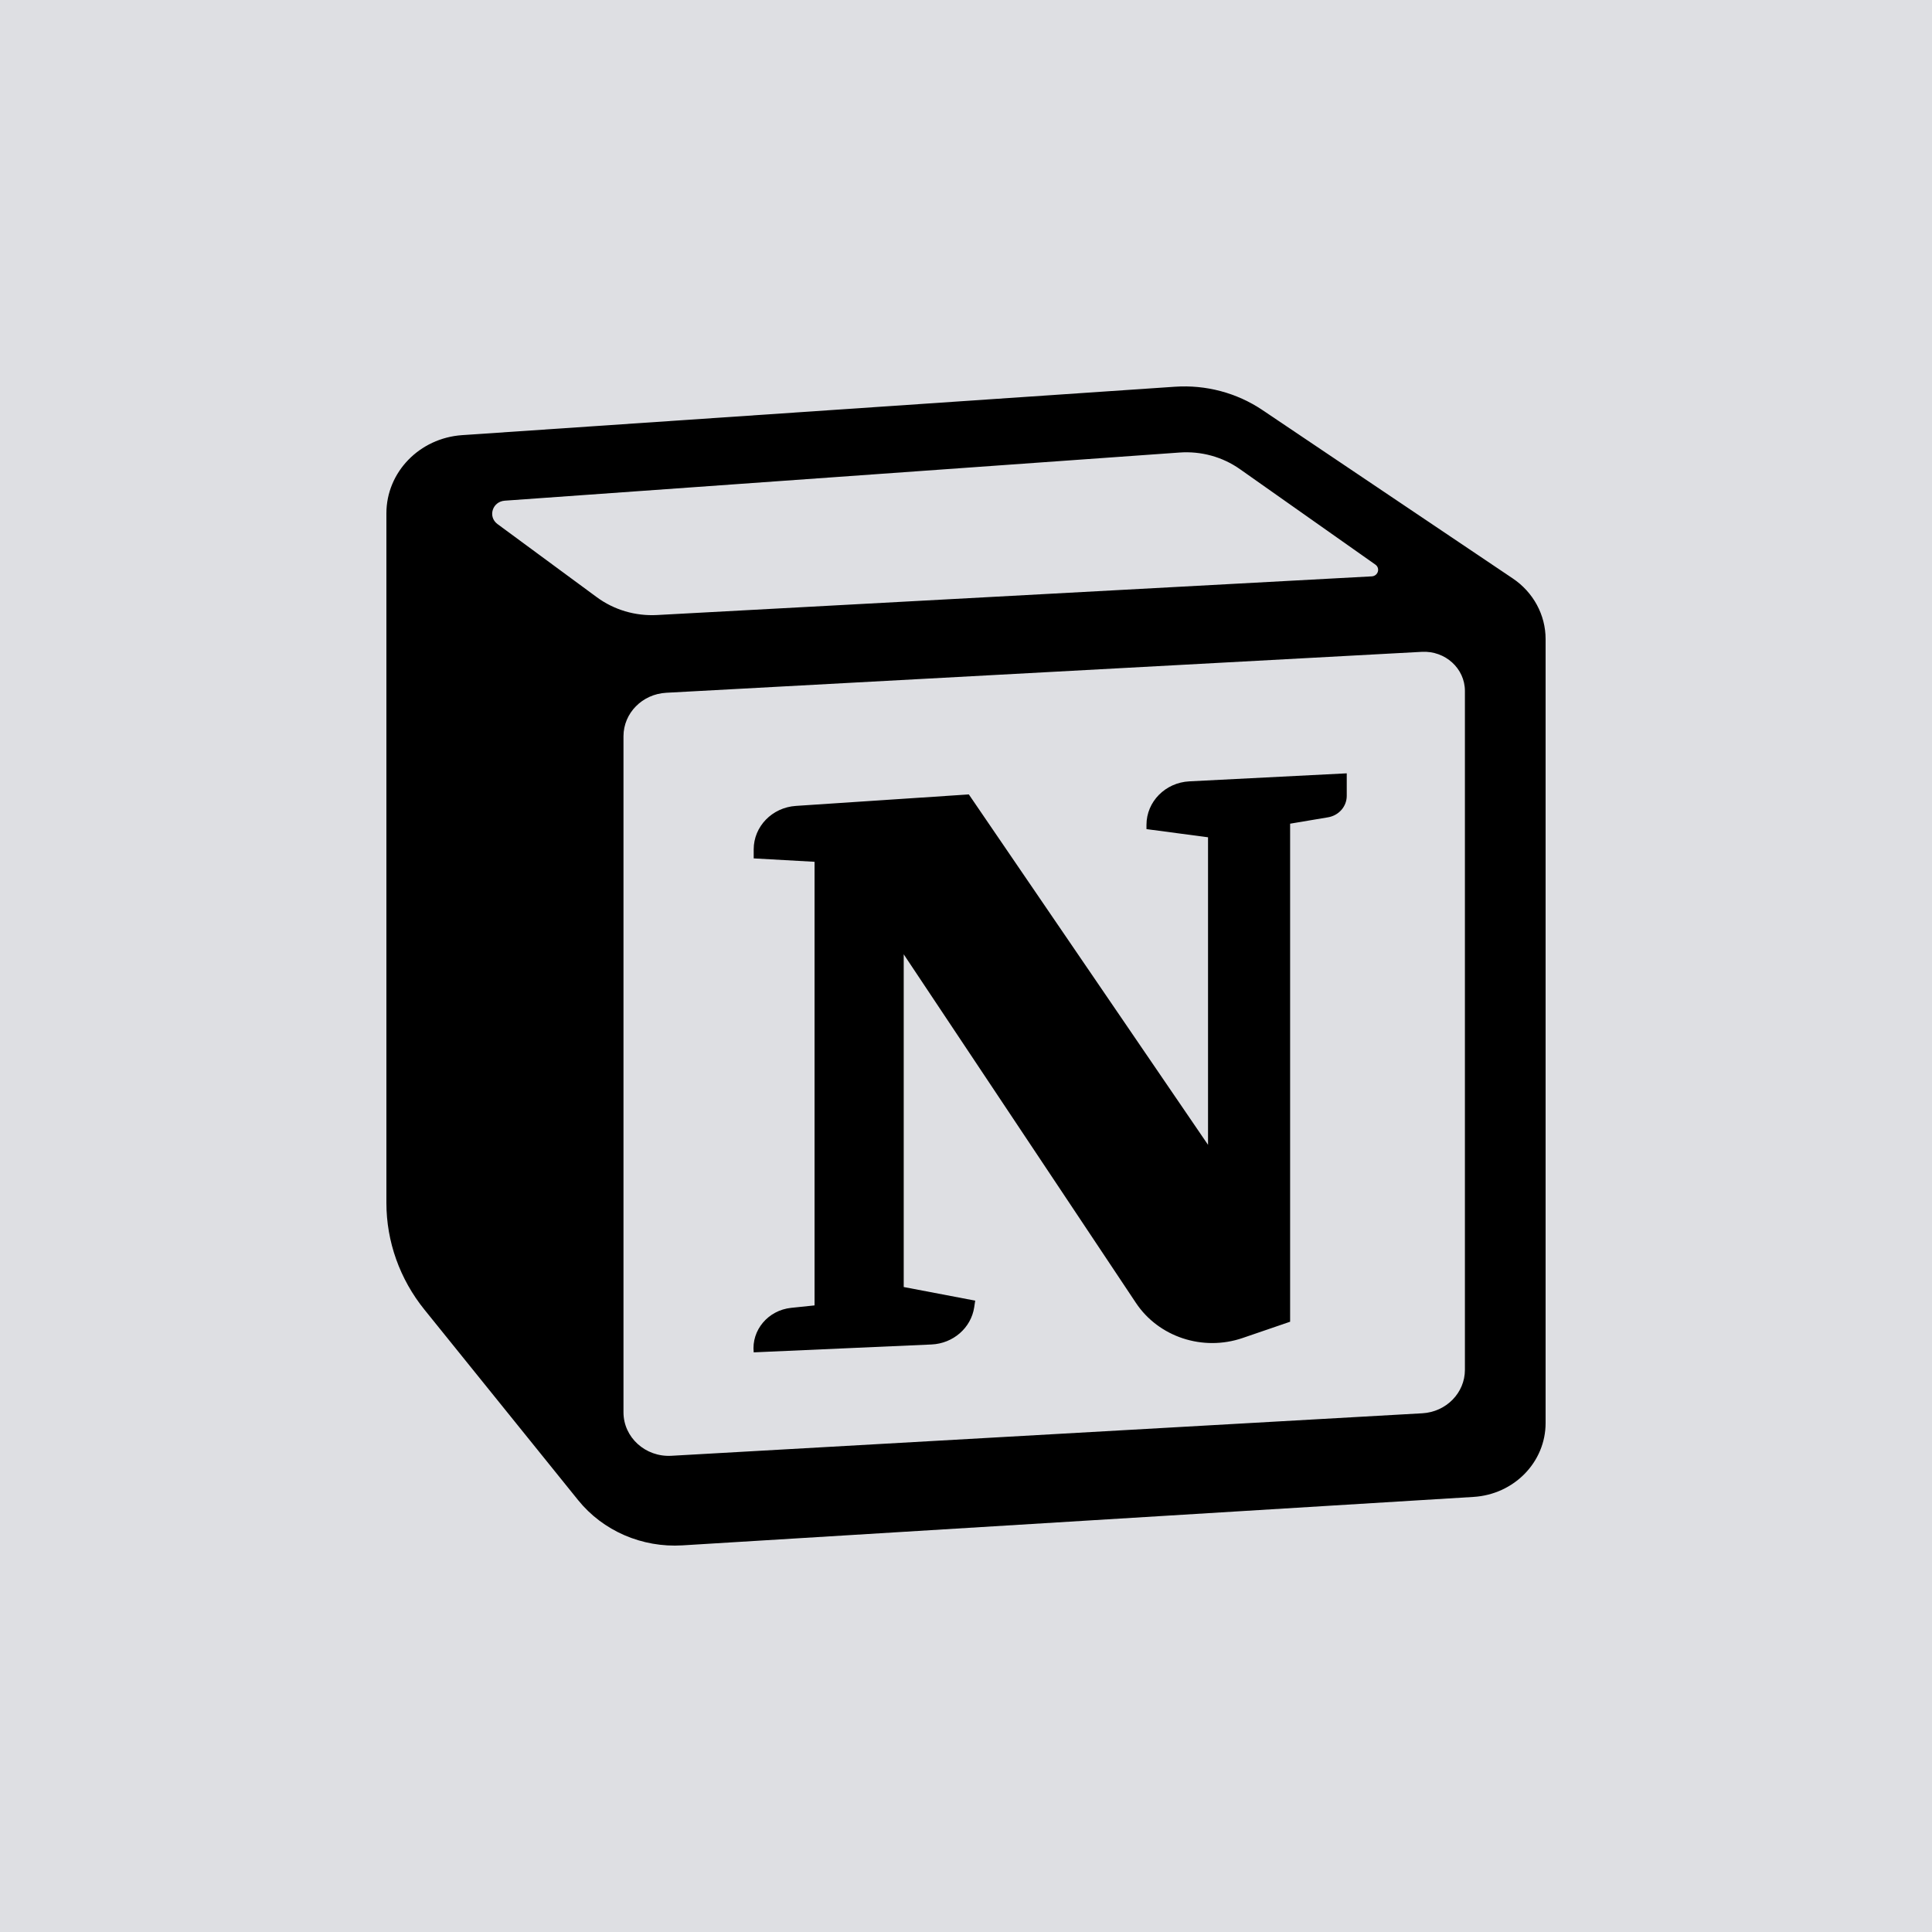
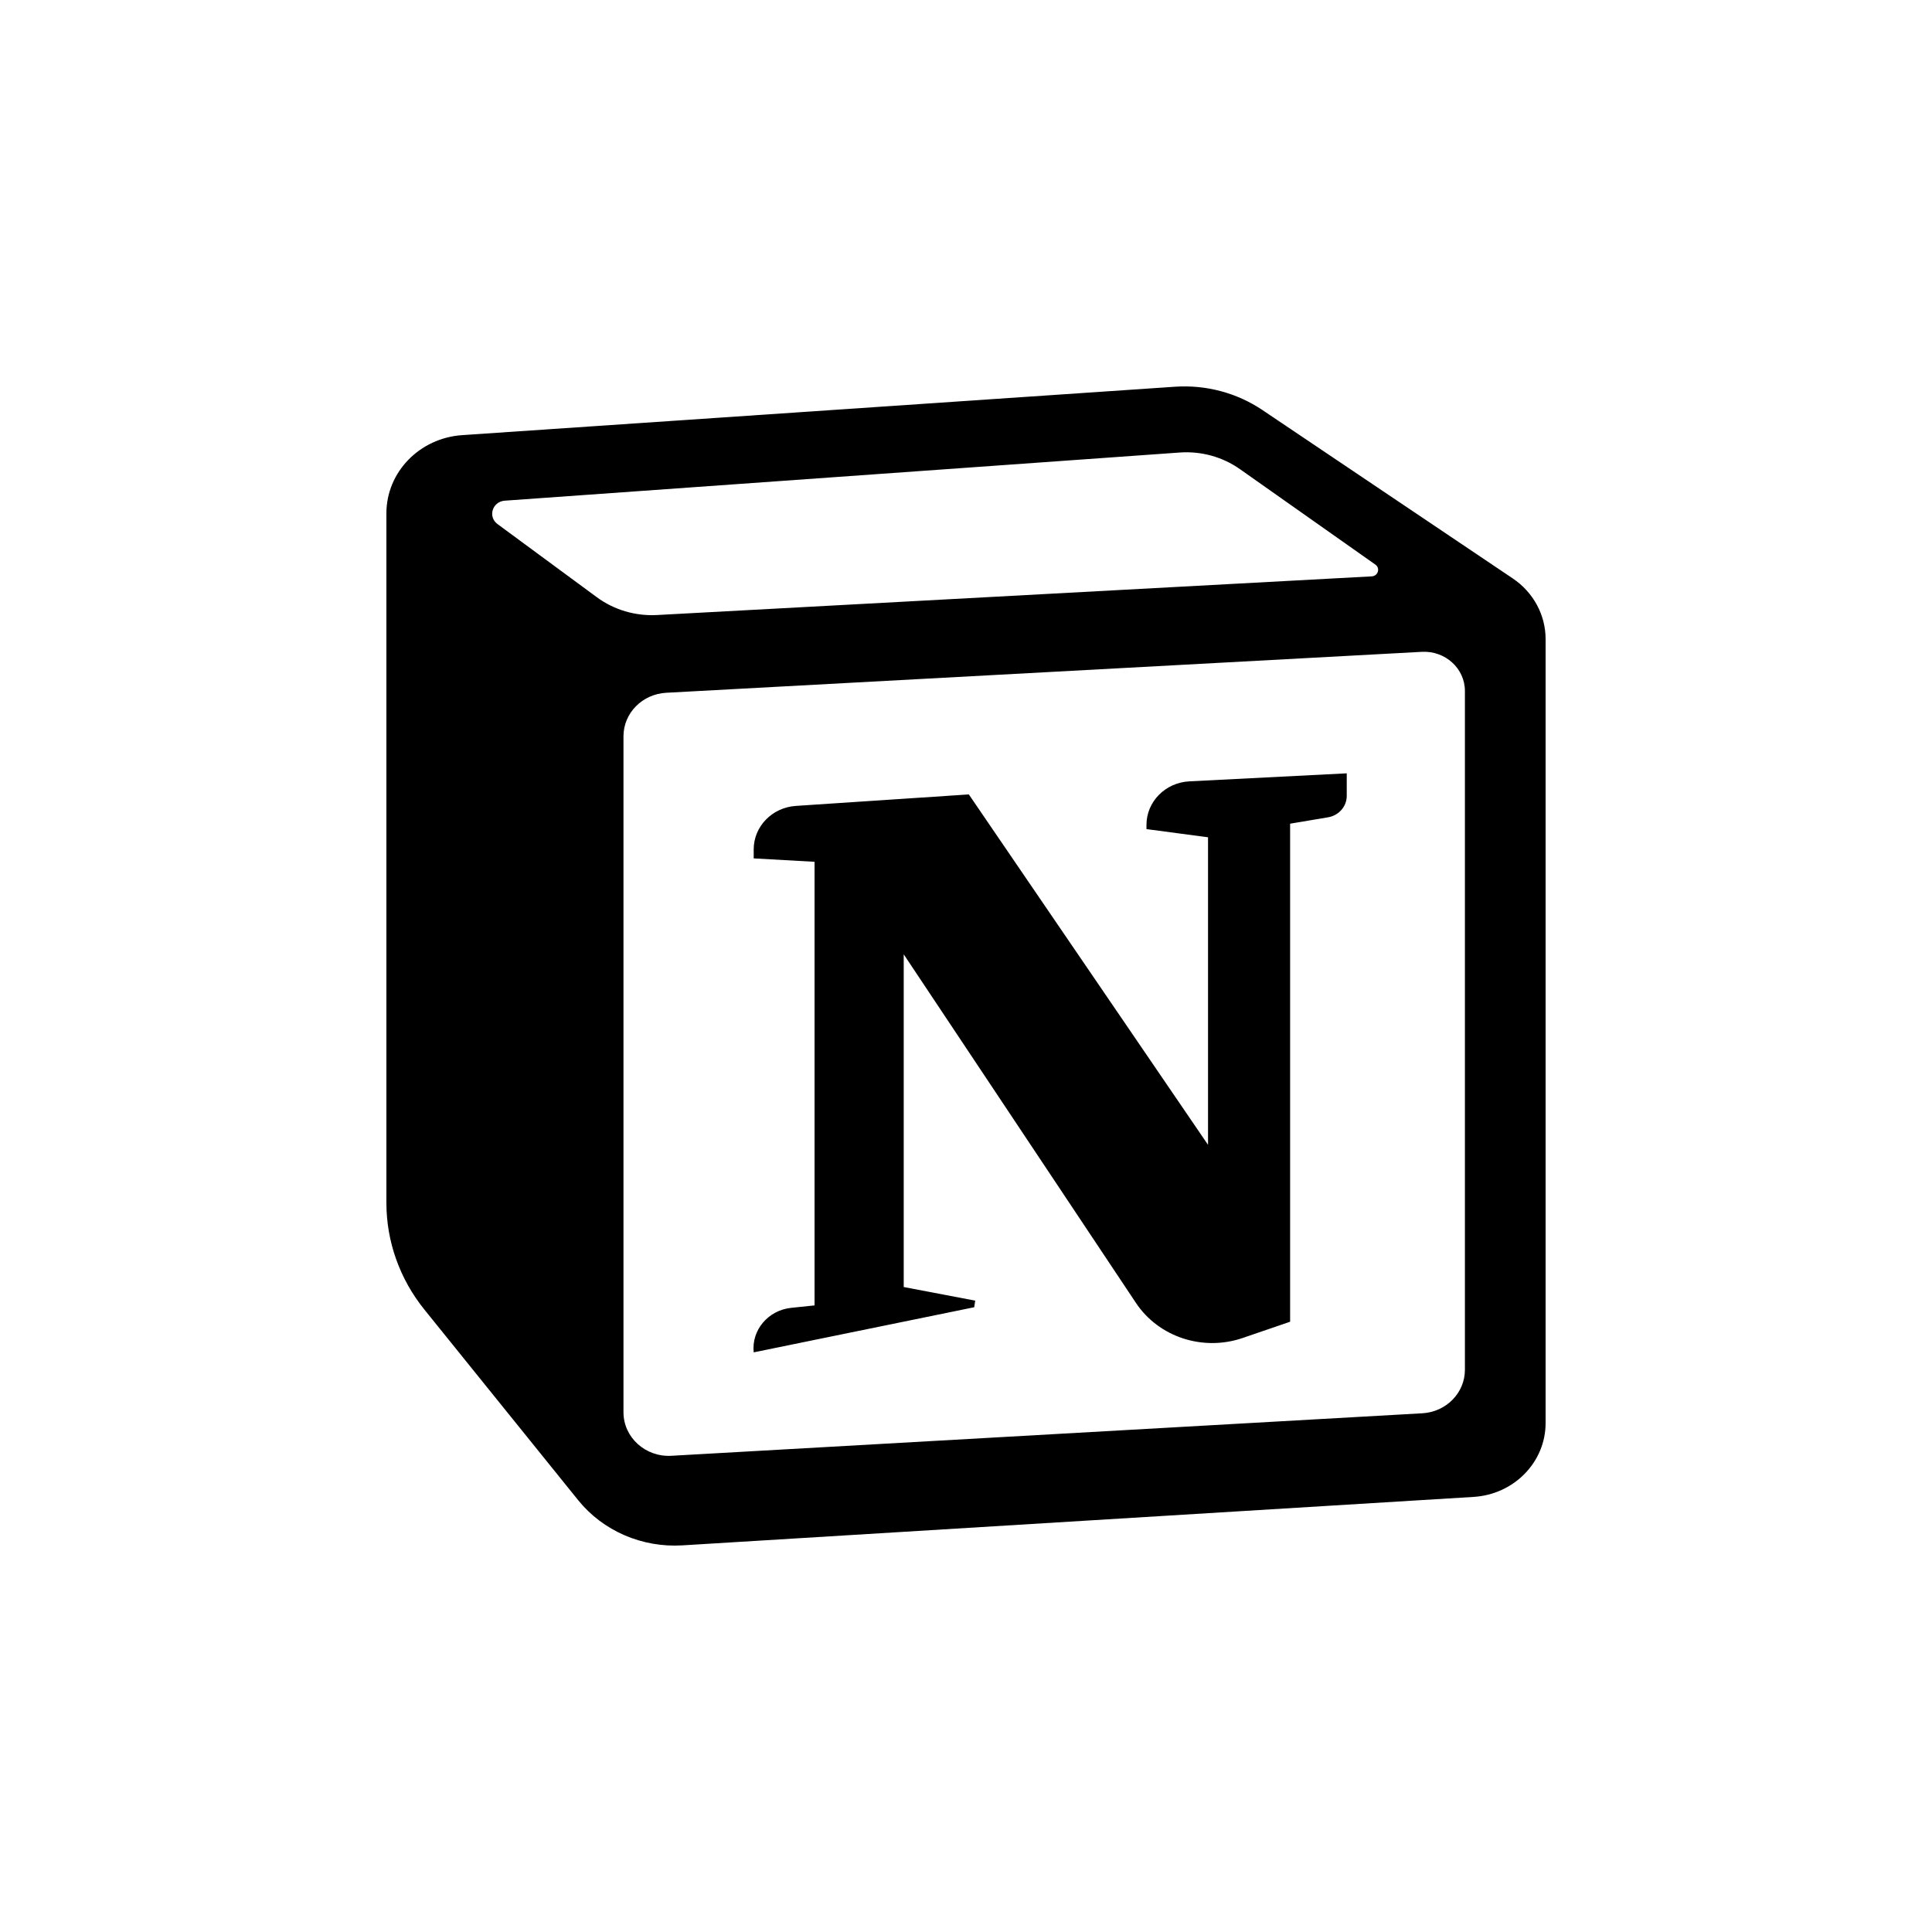
<svg xmlns="http://www.w3.org/2000/svg" width="80" height="80" viewBox="0 0 80 80" fill="none">
-   <rect width="80" height="80" fill="#DEDFE3" />
-   <path d="M31.209 35.544V35.17C31.209 34.222 31.972 33.437 32.955 33.371L40.117 32.895L50.022 47.405V34.67L47.473 34.332V34.155C47.473 33.196 48.253 32.405 49.249 32.354L55.766 32.022V32.955C55.766 33.393 55.438 33.768 54.99 33.843L53.421 34.107V54.73L51.453 55.404C49.809 55.966 47.978 55.364 47.037 53.951L37.421 39.516V53.293L40.381 53.857L40.34 54.13C40.211 54.985 39.468 55.632 38.57 55.672L31.209 55.998C31.112 55.078 31.805 54.255 32.761 54.155L33.729 54.054V35.685L31.209 35.544Z" fill="black" />
+   <path d="M31.209 35.544V35.17C31.209 34.222 31.972 33.437 32.955 33.371L40.117 32.895L50.022 47.405V34.67L47.473 34.332V34.155C47.473 33.196 48.253 32.405 49.249 32.354L55.766 32.022V32.955C55.766 33.393 55.438 33.768 54.99 33.843L53.421 34.107V54.73L51.453 55.404C49.809 55.966 47.978 55.364 47.037 53.951L37.421 39.516V53.293L40.381 53.857L40.34 54.13L31.209 55.998C31.112 55.078 31.805 54.255 32.761 54.155L33.729 54.054V35.685L31.209 35.544Z" fill="black" />
  <path fill-rule="evenodd" clip-rule="evenodd" d="M48.649 16.014L19.138 18.018C17.37 18.138 16 19.552 16 21.255V49.809C16 51.41 16.554 52.965 17.575 54.23L23.938 62.116C24.966 63.391 26.585 64.093 28.26 63.99L61.014 61.984C62.693 61.882 64 60.543 64 58.925V26.462C64 25.462 63.492 24.524 62.639 23.951L52.271 16.977C51.214 16.266 49.935 15.926 48.649 16.014ZM20.601 21.701C20.191 21.398 20.386 20.769 20.902 20.732L48.847 18.738C49.738 18.674 50.623 18.918 51.343 19.426L56.95 23.378C57.163 23.528 57.063 23.852 56.799 23.866L27.205 25.467C26.309 25.515 25.425 25.254 24.713 24.729L20.601 21.701ZM25.817 30.486C25.817 29.53 26.594 28.74 27.587 28.686L58.877 26.991C59.844 26.939 60.659 27.679 60.659 28.611V56.721C60.659 57.675 59.885 58.465 58.894 58.521L27.802 60.281C26.725 60.342 25.817 59.518 25.817 58.48V30.486Z" fill="black" />
</svg>